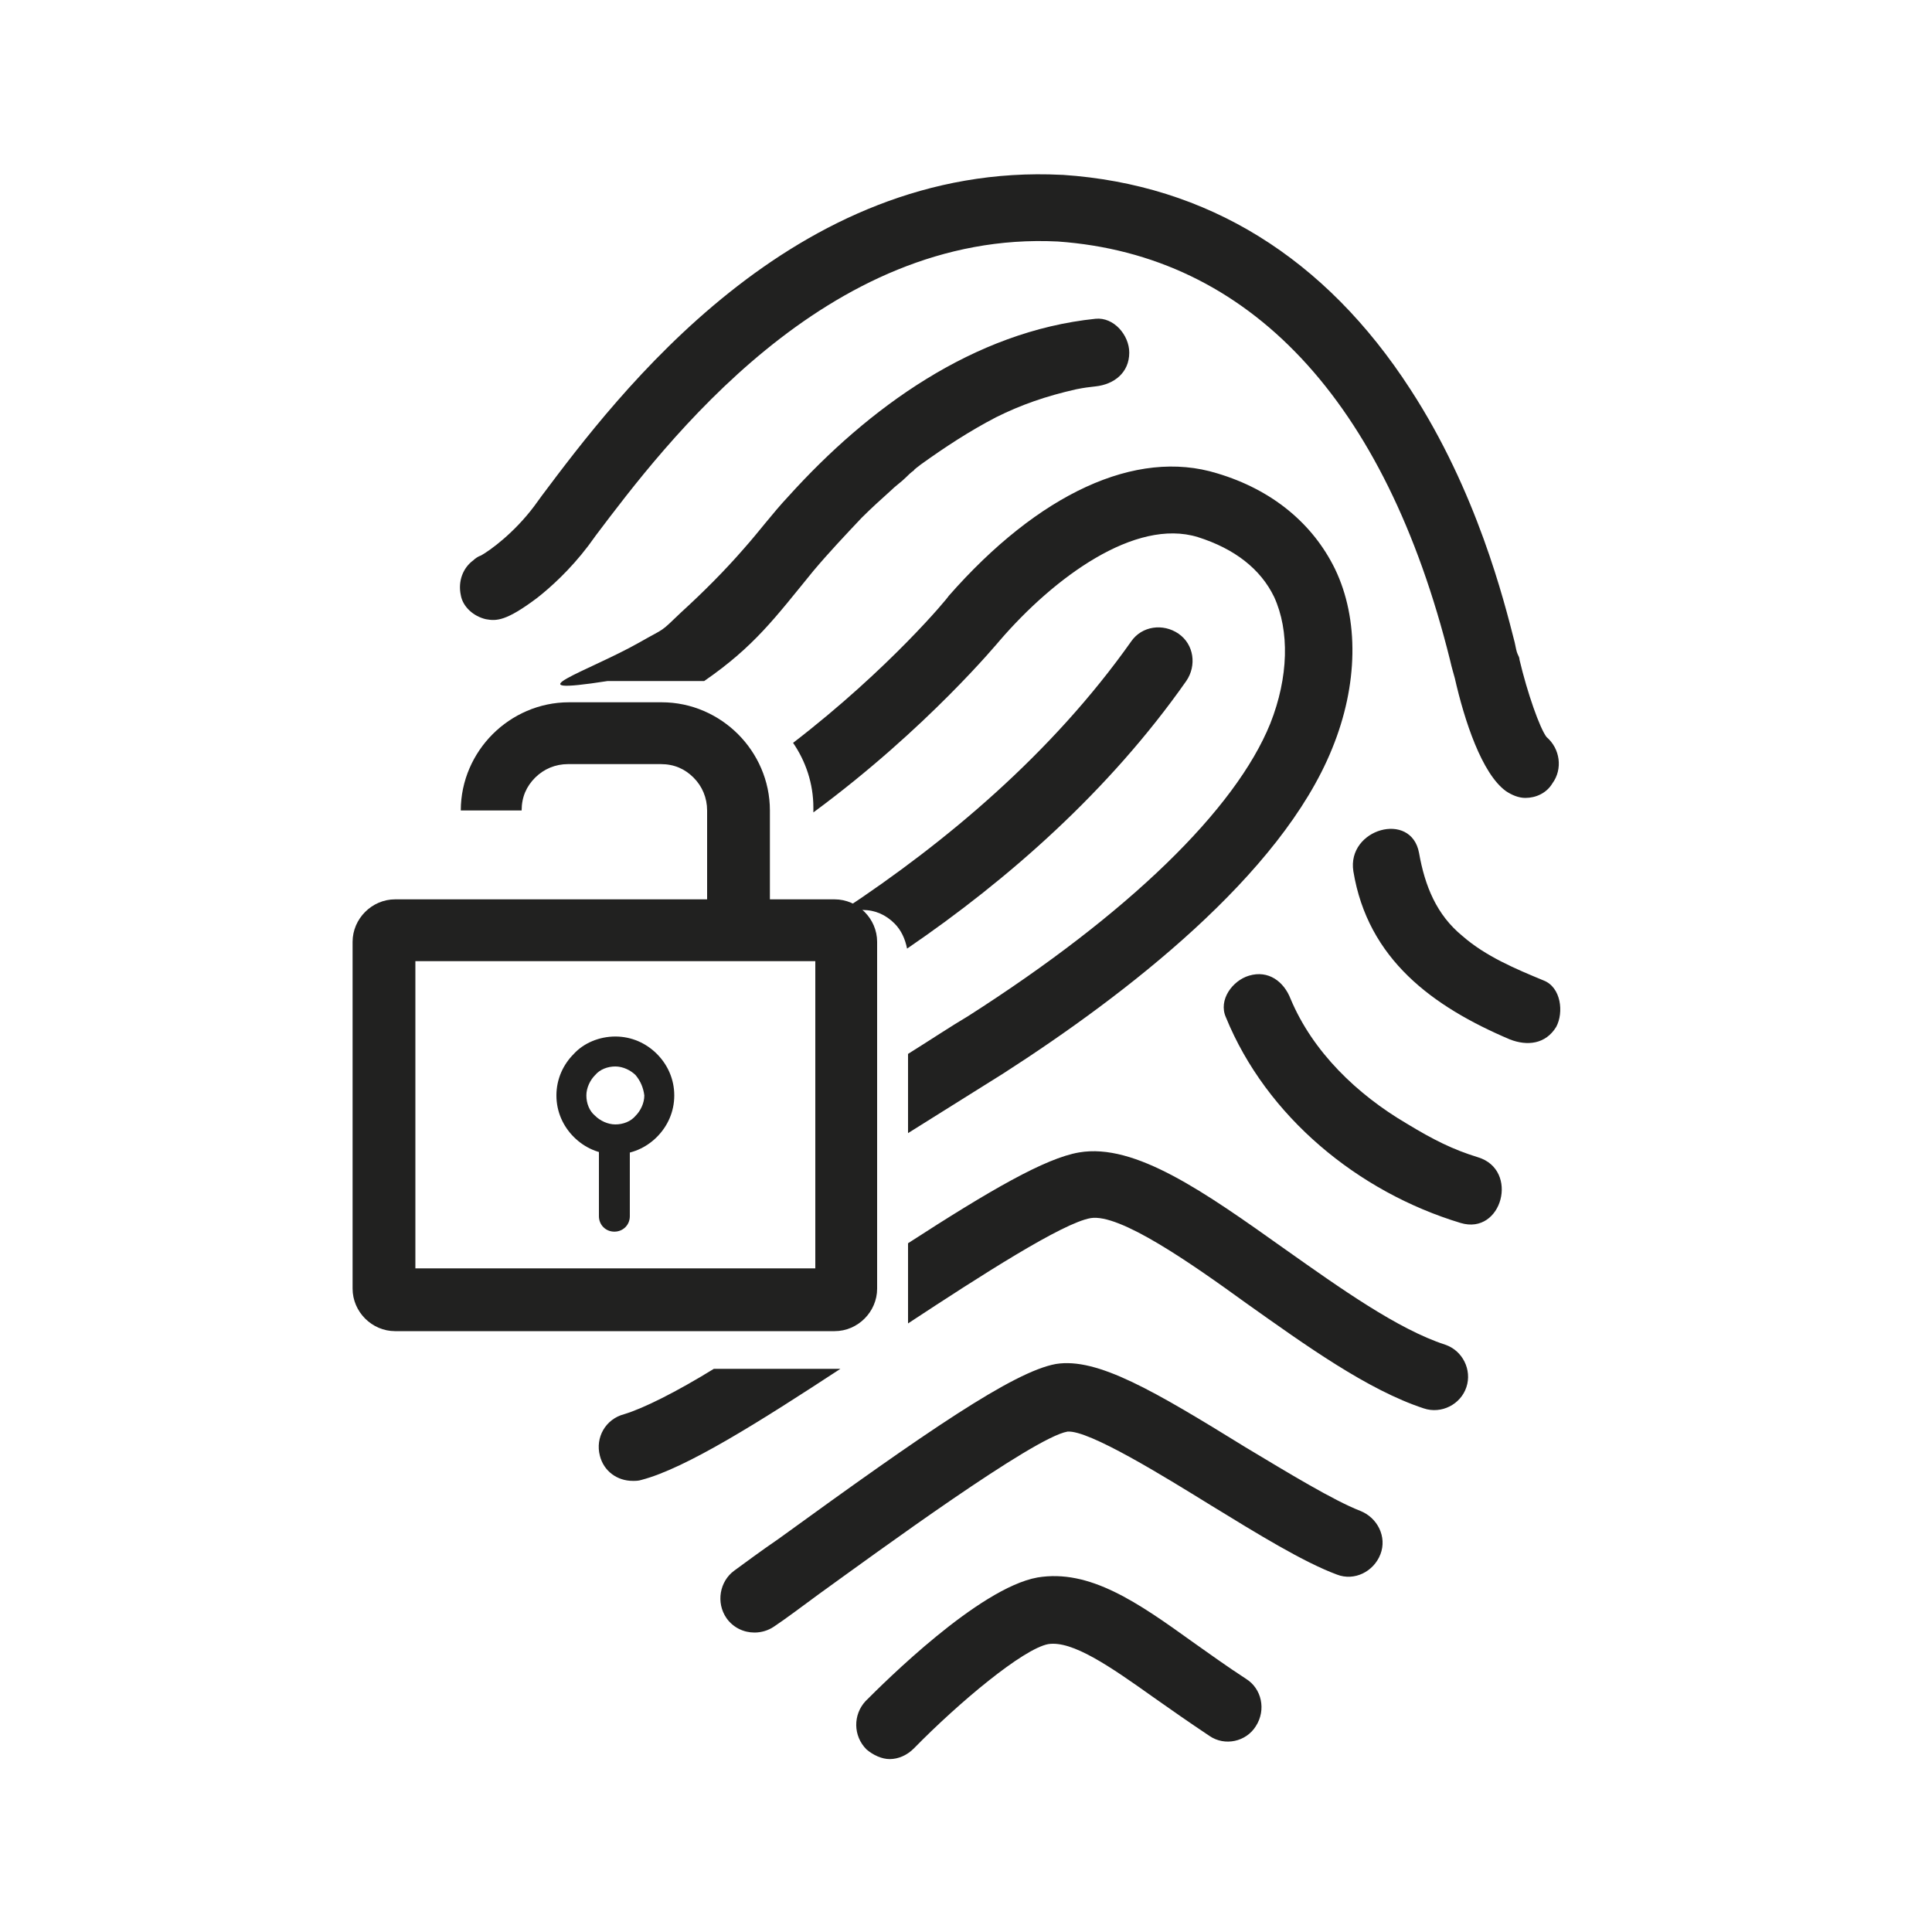
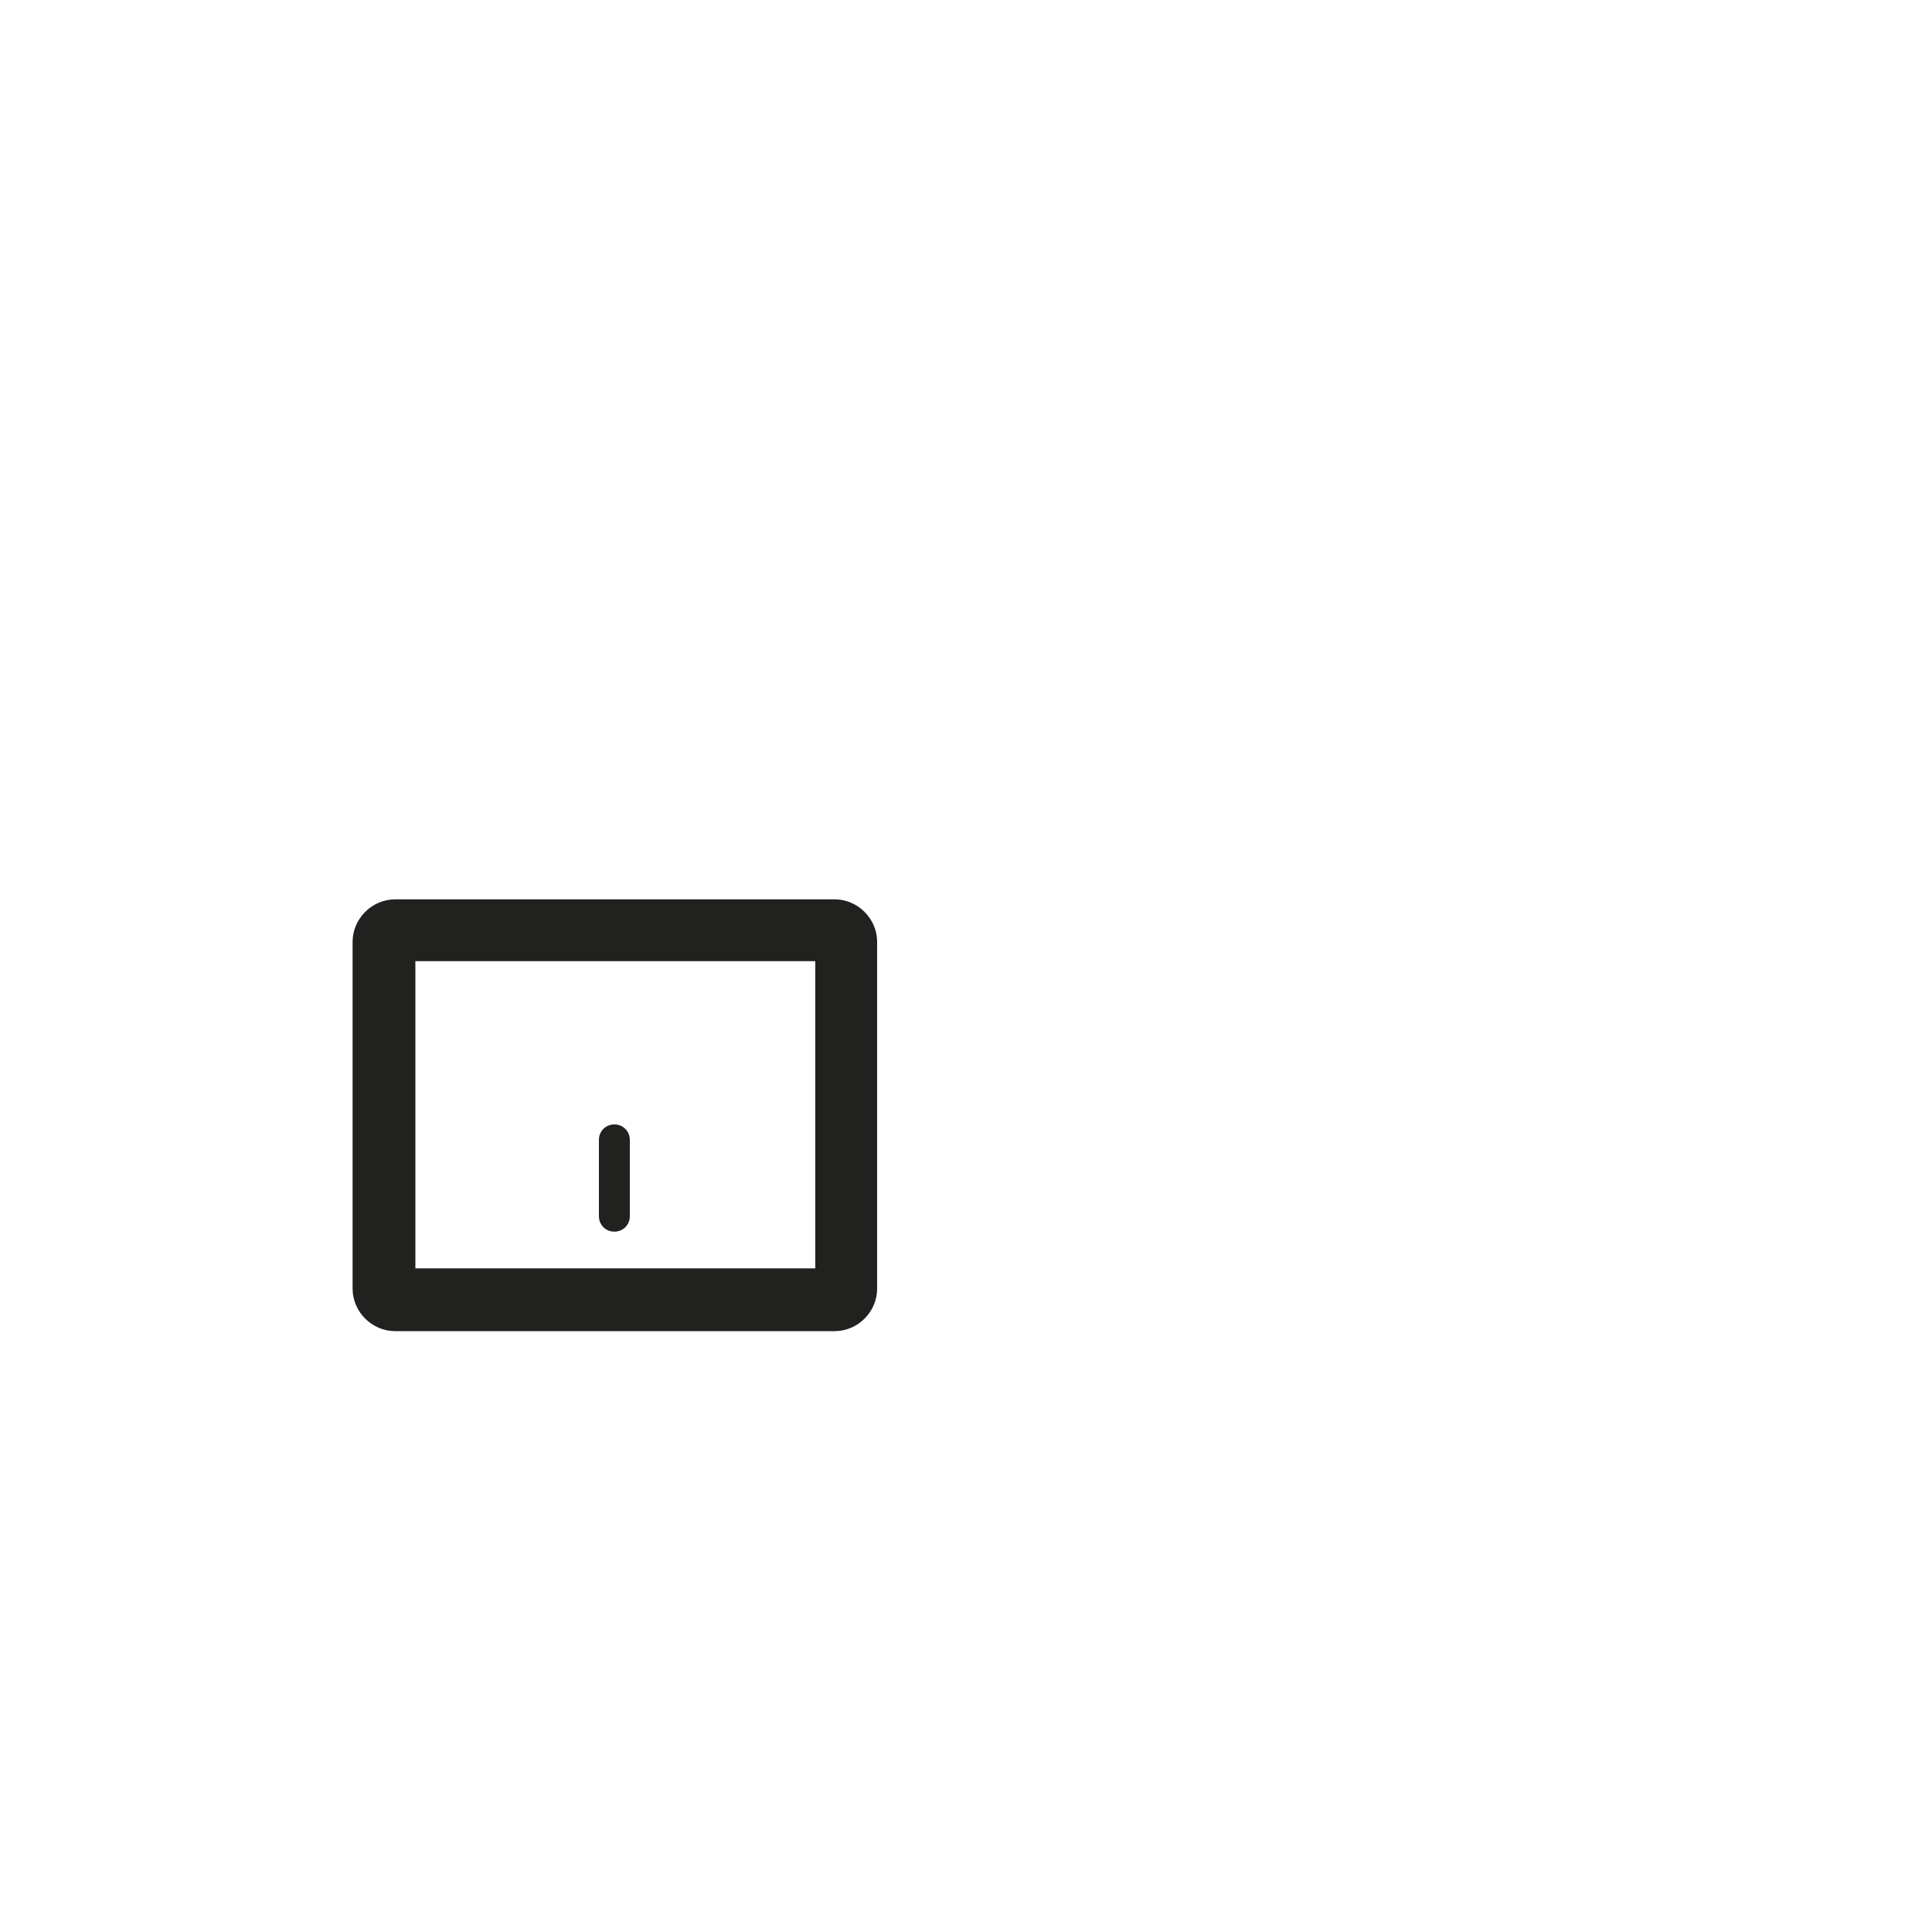
<svg xmlns="http://www.w3.org/2000/svg" version="1.1" id="Layer_1" x="0px" y="0px" viewBox="0 0 200 200" enable-background="new 0 0 200 200" xml:space="preserve">
  <g>
-     <path fill-rule="evenodd" clip-rule="evenodd" fill="#212120" d="M50.3,64.1c1.1,0.2,2.1,0.2,5.3-2.2c1.4-1.1,3.4-2.9,5.3-5.4   l0.8-1.1C68.8,46,85.5,23.8,109.5,25c19.8,1.4,33.9,16.4,40.6,43.3c0.2,0.9,0.4,1.5,0.5,1.9c1,4.4,2.8,9.9,5.3,11.7   c0.6,0.4,1.3,0.7,2,0.7c1.1,0,2.2-0.5,2.8-1.5c1.1-1.5,0.8-3.6-0.6-4.8c-0.7-0.9-2-4.6-2.8-8c0-0.2-0.1-0.4-0.2-0.6   c-0.1-0.2-0.2-0.7-0.3-1.2c-1.1-4.3-3.9-15.6-10.8-26.2C137.2,26.7,125,19.1,110,18.1c0,0,0,0-0.1,0c-27.8-1.4-46,22.8-53.8,33.2   l-0.8,1.1c-2.1,2.8-4.6,4.6-5.5,5.1c-0.3,0.1-0.6,0.3-0.8,0.5c-1.1,0.8-1.6,2.2-1.3,3.6C47.9,62.8,49,63.8,50.3,64.1L50.3,64.1z    M153,119.8c-2.6-0.8-4.6-1.8-7.4-3.5c-5.1-3-9.7-7.4-12-12.9c-0.7-1.8-2.3-3-4.3-2.4c-1.7,0.5-3.2,2.5-2.4,4.3   c4.2,10.3,13.7,18.1,24.3,21.3C155.5,127.9,157.3,121.1,153,119.8L153,119.8z M159.8,101.5c1.8,0.7,2.1,3.3,1.3,4.8   c-1.1,1.8-3,2-4.8,1.3c-8-3.4-14.7-8.3-16.2-17.4c-0.7-4.4,6-6.3,6.8-1.9c0.6,3.4,1.8,6.4,4.5,8.6   C153.8,99,156.9,100.3,159.8,101.5L159.8,101.5z M129,173.8c-2-1.3-3.8-2.6-5.5-3.8c-5.7-4.1-10.7-7.6-16.1-6.7   c-6.1,1.1-15.9,10.9-17.8,12.8c-1.3,1.4-1.3,3.6,0.1,5c0.7,0.6,1.6,1,2.4,1c0.9,0,1.8-0.4,2.5-1.1c4.7-4.8,11.3-10.3,13.9-10.8   c2.5-0.4,6.4,2.3,10.9,5.5c1.7,1.2,3.7,2.6,5.8,4c1.6,1.1,3.8,0.6,4.8-1C131.1,177,130.6,174.8,129,173.8L129,173.8z M140.8,156.4   c1.8,0.7,2.8,2.7,2.1,4.5c-0.7,1.8-2.7,2.8-4.5,2.1c-3.5-1.3-8.2-4.2-13.1-7.2c-4.7-2.9-12.6-7.8-14.8-7.6   c-3.5,0.6-19.6,12.4-25.7,16.8c-1.9,1.4-3.5,2.6-4.7,3.4c-0.6,0.4-1.3,0.6-2,0.6c-1.1,0-2.2-0.5-2.9-1.5c-1.1-1.6-0.7-3.8,0.8-4.9   c1.1-0.8,2.7-2,4.6-3.3c15.3-11.1,24.3-17.3,28.7-18.1c4.3-0.7,10.2,2.8,19.6,8.6C133.4,152.5,138,155.3,140.8,156.4L140.8,156.4z    M149.6,139.2c1.8,0.6,2.8,2.6,2.2,4.4c-0.6,1.8-2.6,2.8-4.4,2.2c-5.8-1.9-12.2-6.5-18.4-10.9c-5.8-4.2-13.1-9.3-16.1-8.8   c-2.9,0.5-11.3,5.9-18.9,10.9l0,0v-8.3c8.5-5.5,14.2-8.8,17.7-9.4c5.8-1,13,4.1,21.3,10C138.8,133.4,144.7,137.6,149.6,139.2   L149.6,139.2z M73.9,141.7c-3.9,2.4-7.3,4.1-9.3,4.7c-1.9,0.5-3,2.4-2.5,4.3c0.4,1.6,1.8,2.6,3.4,2.6c0.3,0,0.6,0,0.9-0.1   c4.6-1.2,12.2-6,20.6-11.5H73.9L73.9,141.7z M93.9,98.2c-0.2-1-0.6-1.9-1.3-2.6l0,0c-0.9-0.9-2-1.4-3.3-1.4h-2   c10.6-7,21.6-16.2,29.8-27.8c1.1-1.6,3.3-1.9,4.9-0.8c1.6,1.1,1.9,3.3,0.8,4.9C114.8,81.9,104.3,91.1,93.9,98.2L93.9,98.2z    M81.6,51.4c8.3-9.2,19.2-17.1,31.8-18.4c1.9-0.2,3.5,1.7,3.5,3.5c0,2.1-1.6,3.3-3.5,3.5c-0.8,0.1-1,0.1-2,0.3   c-3.1,0.7-5.7,1.6-8.3,2.9c-2.7,1.4-5.3,3.1-7.8,4.9c-0.1,0.1-0.7,0.5-0.7,0.6c-0.3,0.2-0.6,0.5-0.8,0.7c-0.5,0.5-1.1,0.9-1.6,1.4   c-1,0.9-2,1.8-3,2.8c-1.7,1.8-3.4,3.6-5,5.5c-4,4.9-6.1,7.8-11.3,11.4h-10c-10.3,1.6-2-1,3.3-4c2.8-1.6,2-0.9,4.3-3.1   c2.3-2.1,4.5-4.3,6.5-6.6C78.6,55,80,53.1,81.6,51.4L81.6,51.4z M137.9,77.5c-5.3,13.1-21.4,25.5-34,33.6c-2.4,1.5-5.9,3.7-9.9,6.2   v-8.2c2.4-1.5,4.5-2.9,6.2-3.9c16.6-10.6,27.7-21.4,31.3-30.3c1.9-4.8,2-9.6,0.4-13.1c-1.4-2.9-4.1-5-7.9-6.2   c-6.5-2-14.9,4.2-20.5,10.7c-0.1,0.1-7.5,9.1-19.3,17.8v-0.5c0-2.5-0.8-4.8-2.1-6.7c10-7.7,16.1-15.1,16.1-15.2   c9.3-10.6,19.4-15.3,27.8-12.7c5.7,1.7,9.9,5.2,12.2,9.9C140.7,64.1,140.6,70.9,137.9,77.5z" />
-     <path fill="#212120" d="M63.7,107.3c1.7,0,3.2,0.7,4.3,1.8c1.1,1.1,1.8,2.6,1.8,4.3c0,1.7-0.7,3.2-1.8,4.3   c-1.1,1.1-2.6,1.8-4.3,1.8c-1.7,0-3.2-0.7-4.3-1.8c-1.1-1.1-1.8-2.6-1.8-4.3c0-1.7,0.7-3.2,1.8-4.3C60.4,108,62,107.3,63.7,107.3   L63.7,107.3z M65.8,111.3c-0.5-0.5-1.3-0.9-2.1-0.9c-0.8,0-1.6,0.3-2.1,0.9c-0.5,0.5-0.9,1.3-0.9,2.1c0,0.8,0.3,1.6,0.9,2.1   c0.5,0.5,1.3,0.9,2.1,0.9c0.8,0,1.6-0.3,2.1-0.9c0.5-0.5,0.9-1.3,0.9-2.1C66.6,112.6,66.3,111.9,65.8,111.3z" />
    <path fill="#212120" d="M65.2,118c0-0.9-0.7-1.6-1.6-1.6c-0.9,0-1.6,0.7-1.6,1.6v7.9c0,0.9,0.7,1.6,1.6,1.6c0.9,0,1.6-0.7,1.6-1.6   V118z" />
-     <path fill="#212120" d="M47.7,83.9c0-3.1,1.3-5.9,3.3-7.9c2-2,4.8-3.3,7.9-3.3h9.6c3.1,0,5.9,1.3,7.9,3.3c2,2,3.3,4.8,3.3,7.9v12.8   h-6.5V83.9c0-1.3-0.5-2.5-1.4-3.4c-0.9-0.9-2-1.4-3.4-1.4h-9.6c-1.3,0-2.5,0.5-3.4,1.4c-0.9,0.9-1.4,2-1.4,3.4H47.7z" />
    <path fill="#212120" d="M40.9,93.1h45.5c1.2,0,2.3,0.5,3.1,1.3l0,0c0.8,0.8,1.3,1.9,1.3,3.1v35.9c0,1.2-0.5,2.3-1.3,3.1   c-0.8,0.8-1.9,1.3-3.1,1.3H40.9c-1.2,0-2.3-0.5-3.1-1.3c-0.8-0.8-1.3-1.9-1.3-3.1V97.5c0-1.2,0.5-2.3,1.3-3.1   C38.6,93.6,39.7,93.1,40.9,93.1L40.9,93.1z M84.3,99.5H43v31.8h41.4V99.5z" />
  </g>
</svg>